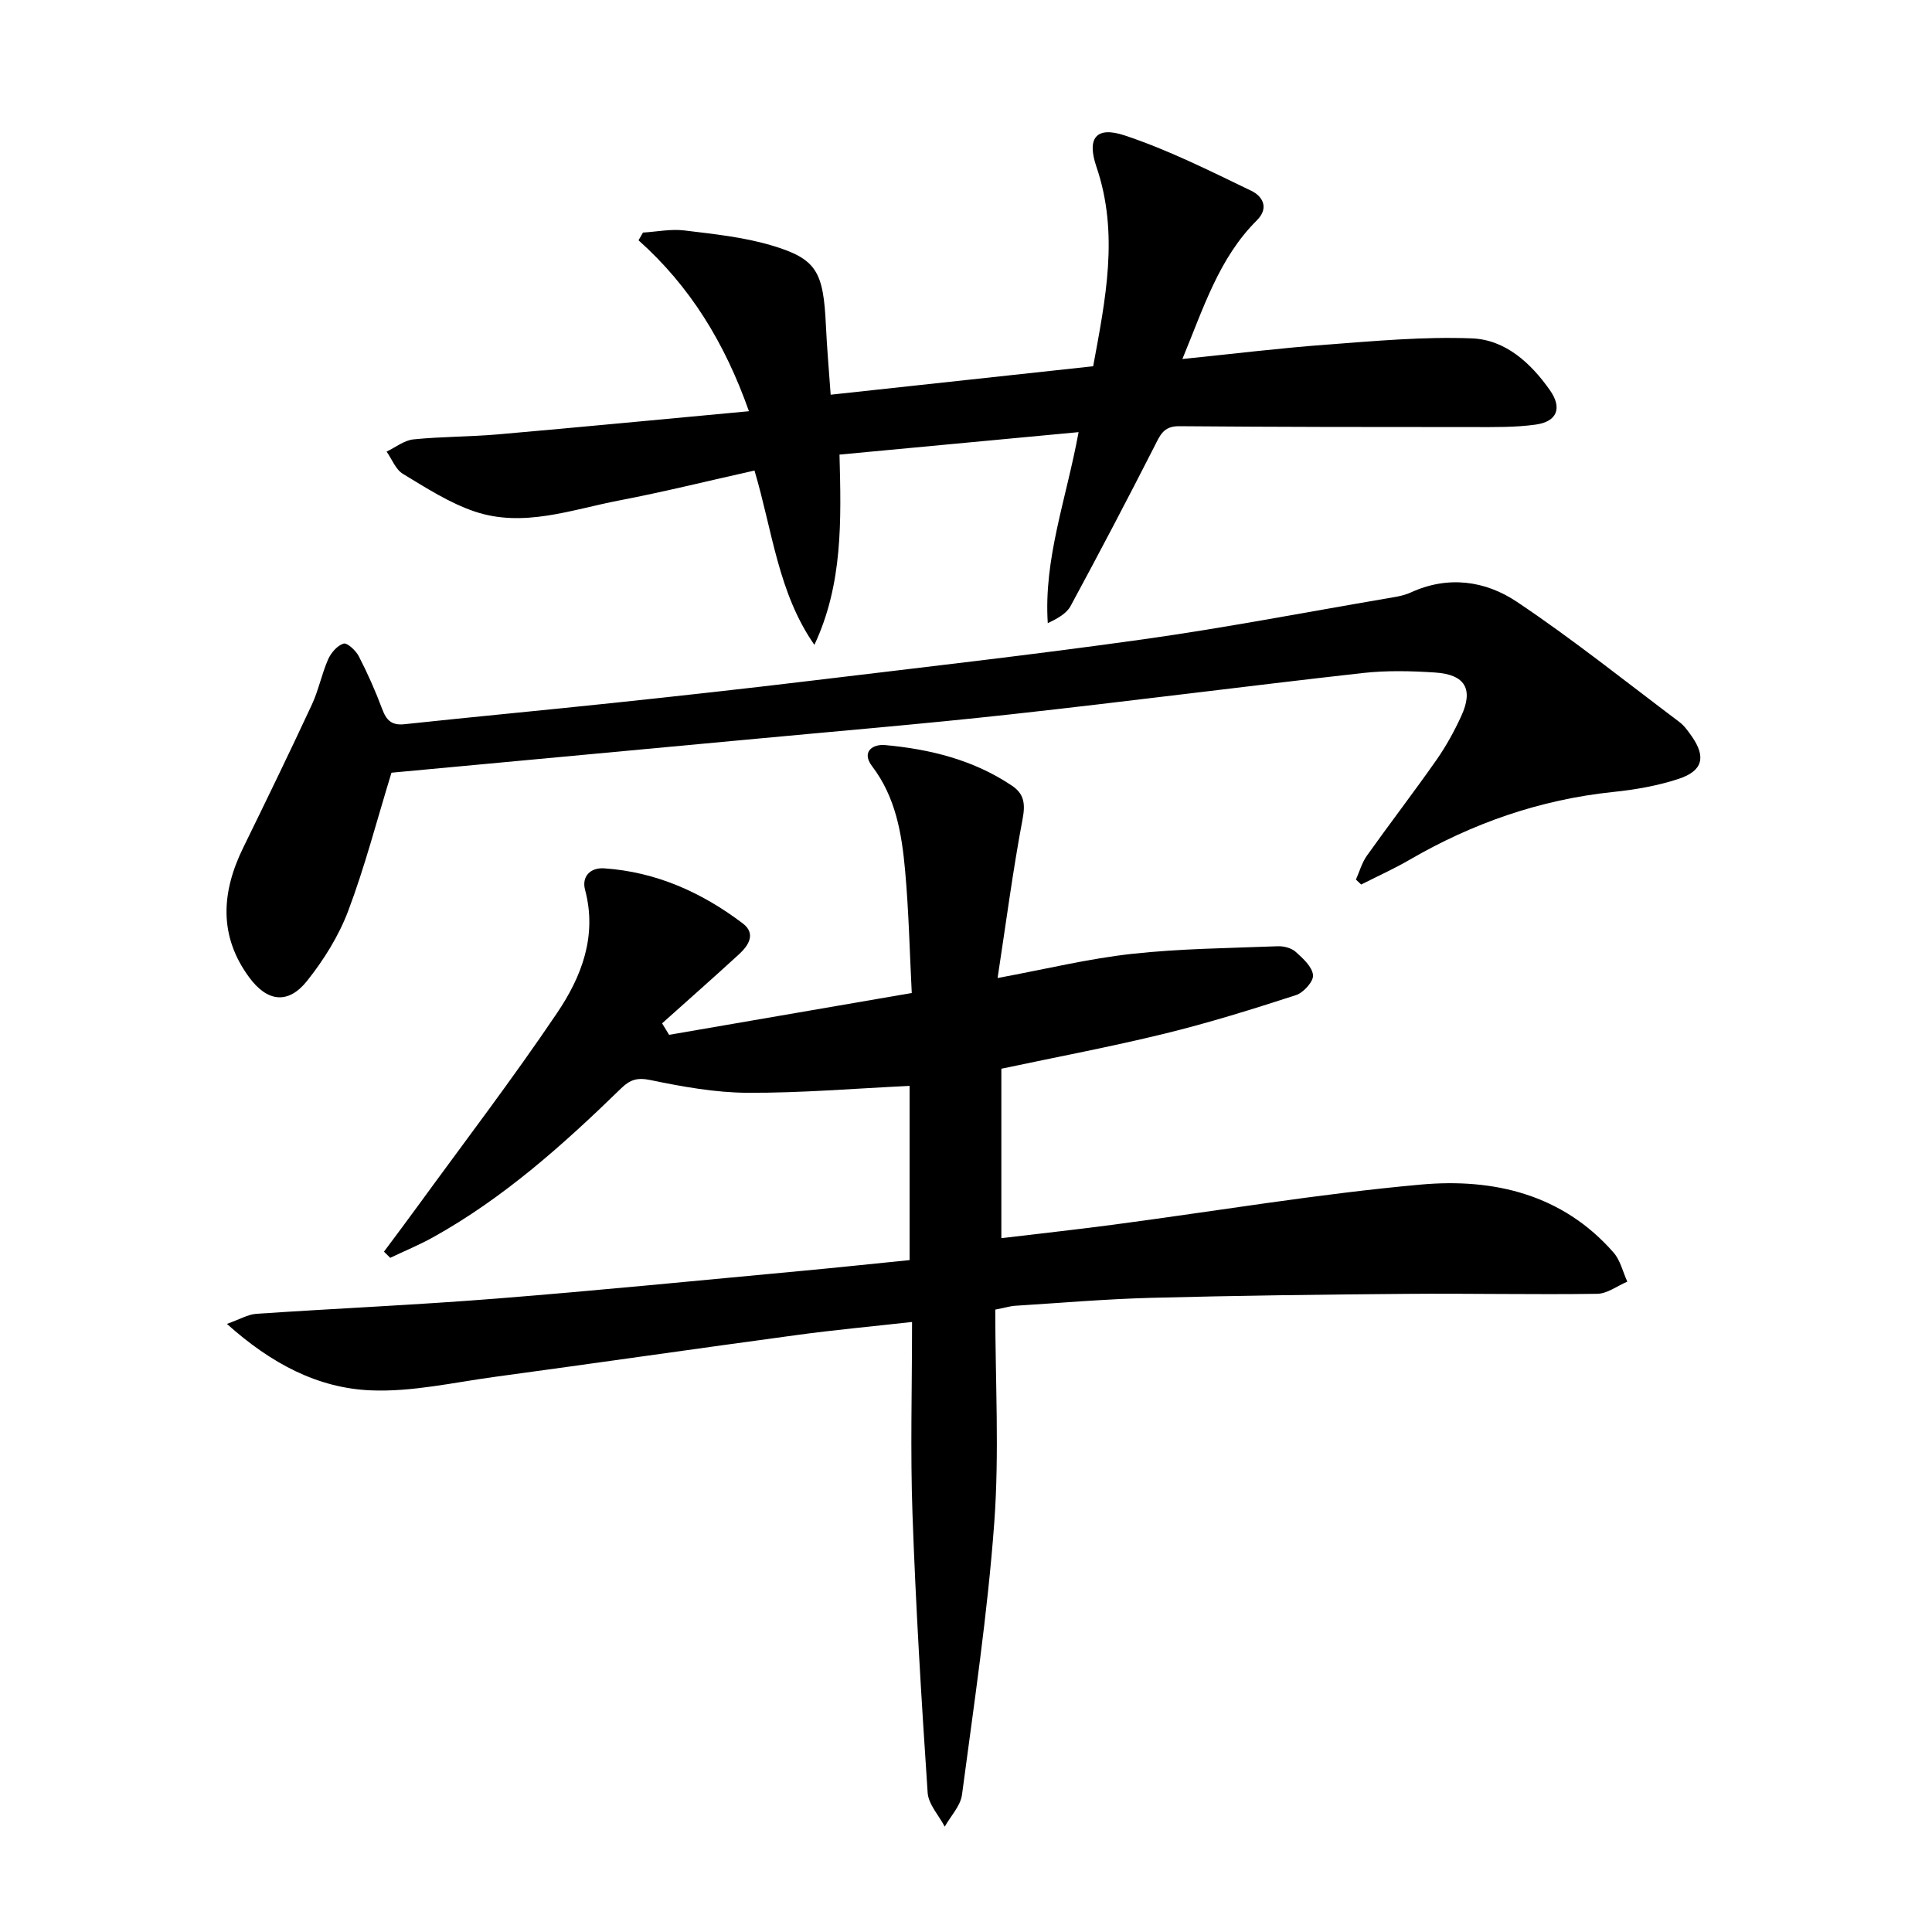
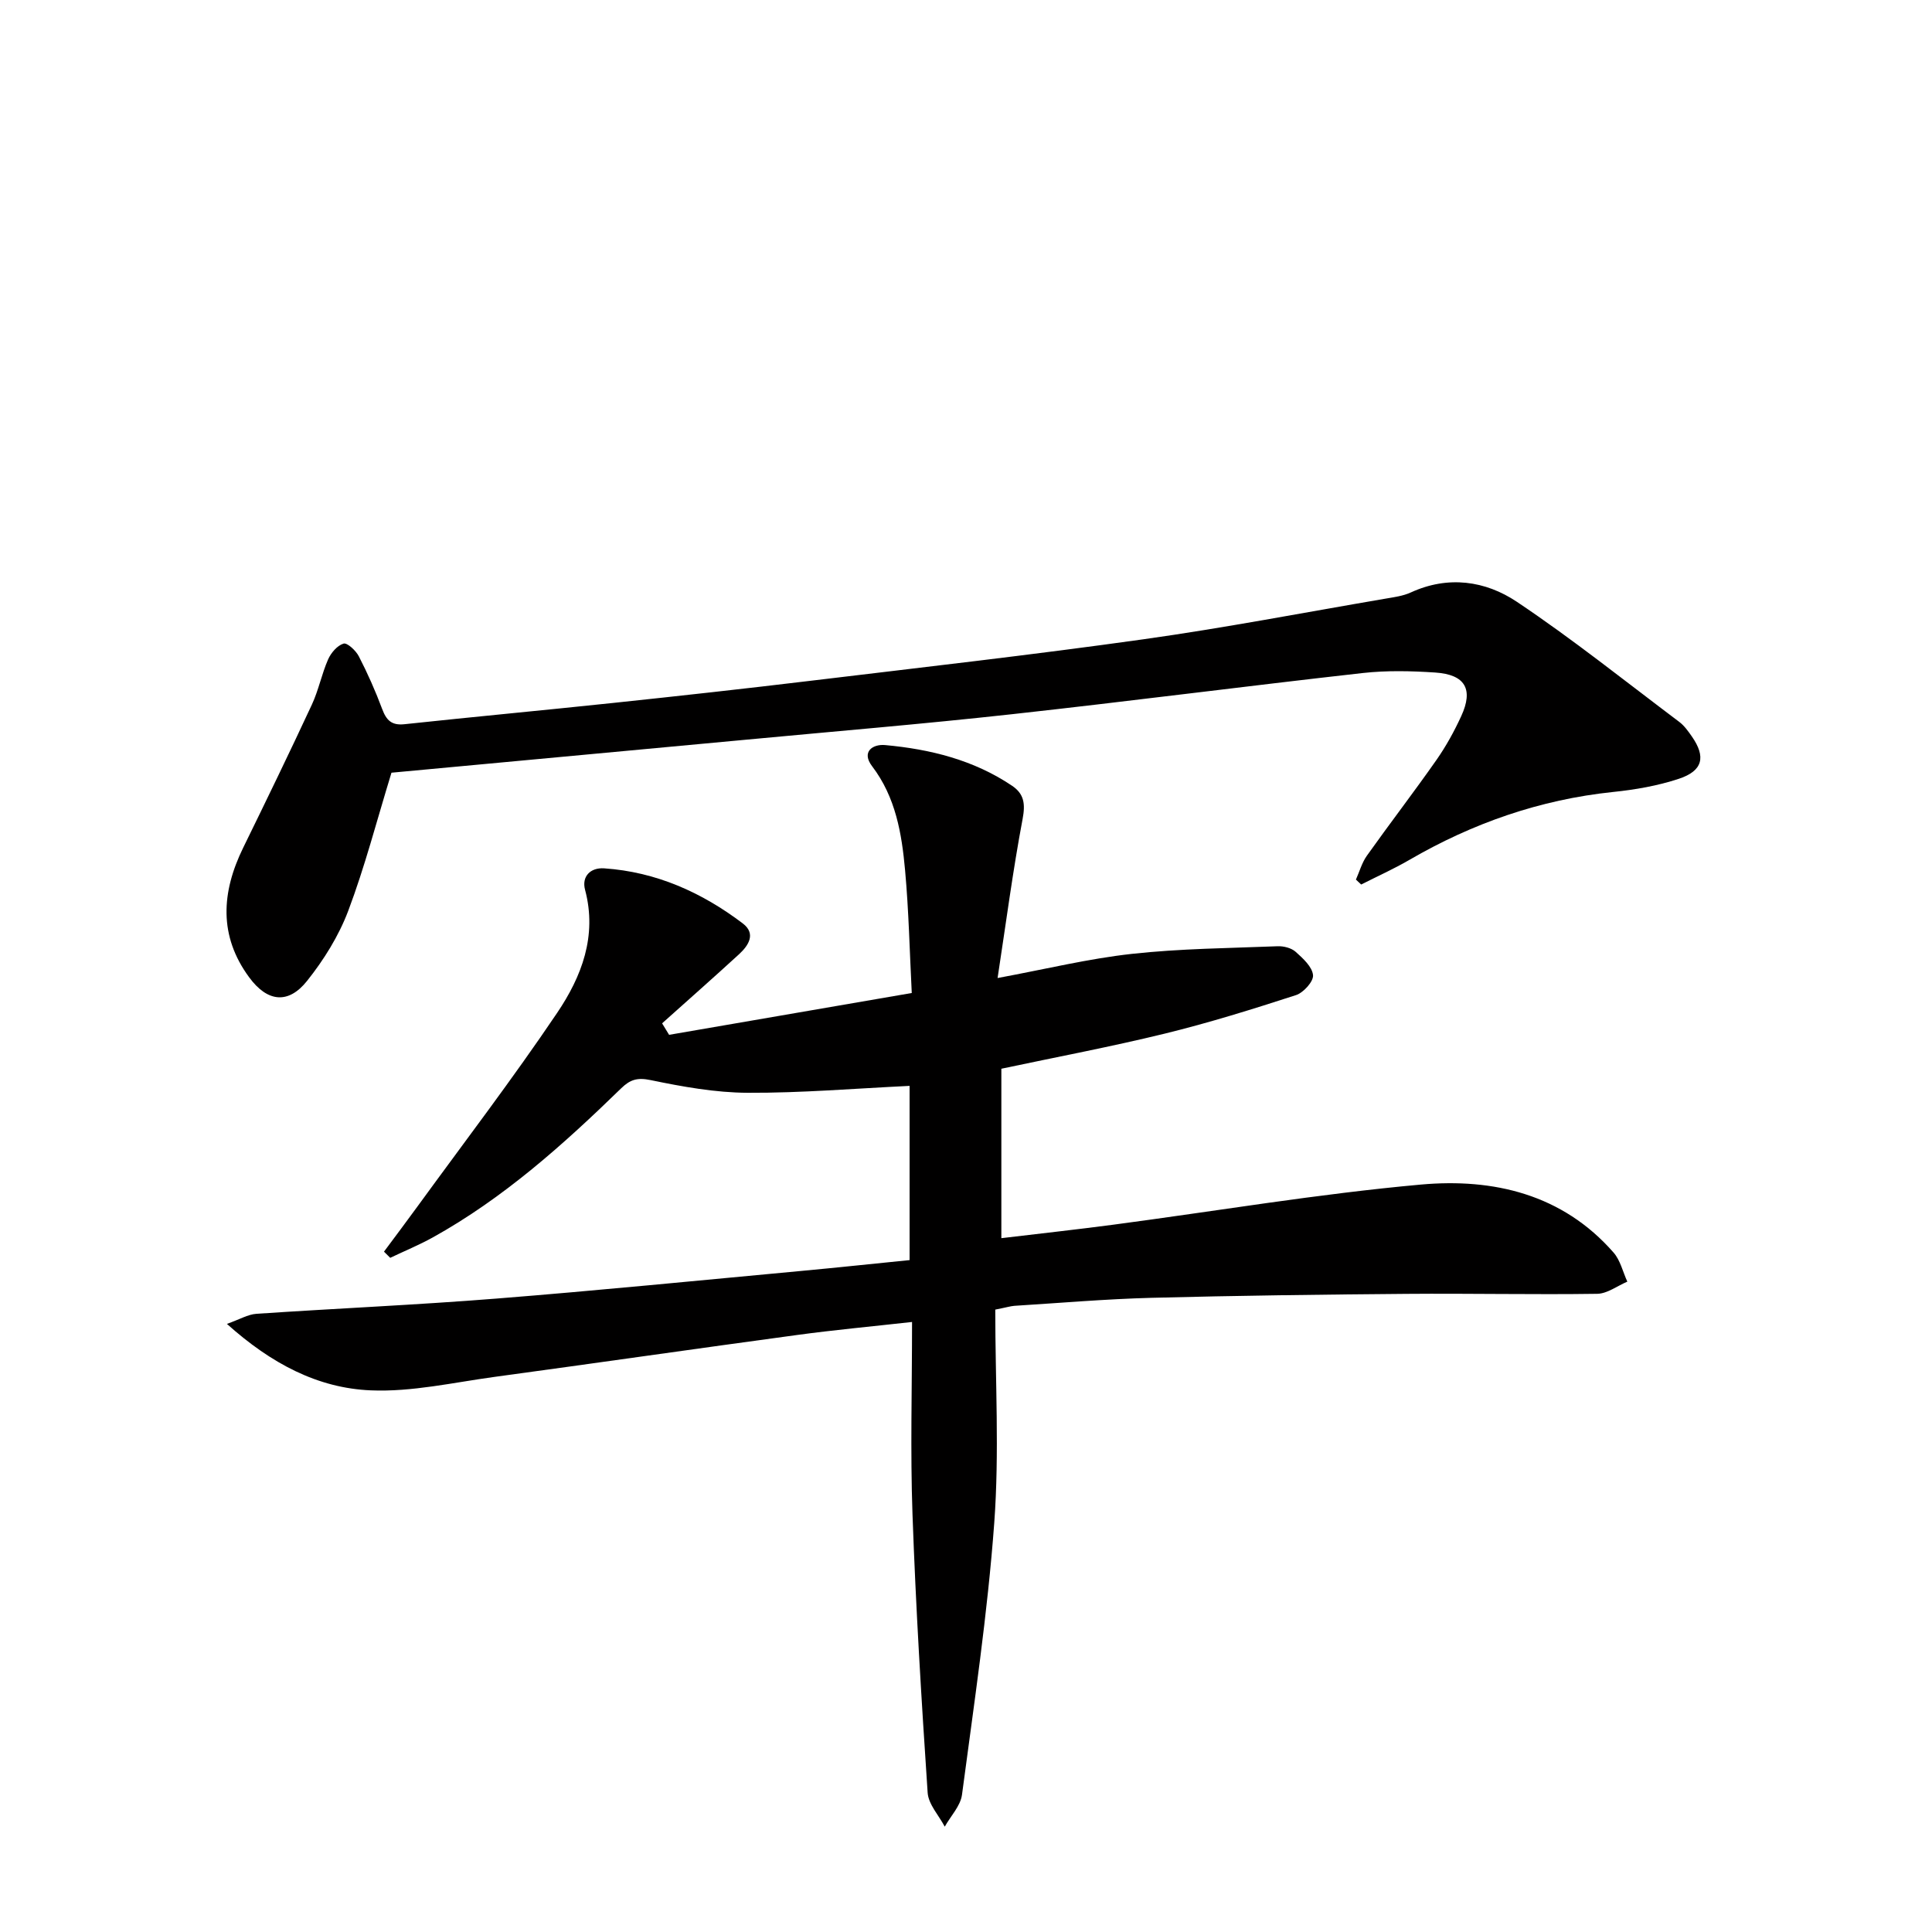
<svg xmlns="http://www.w3.org/2000/svg" enable-background="new 0 0 400 400" viewBox="0 0 400 400">
  <g fill="#010000">
-     <path d="m206.06 271.14c0 14.88.86 29.58-.21 44.14-1.38 18.83-4.2 37.56-6.68 56.3-.31 2.32-2.34 4.41-3.57 6.61-1.23-2.34-3.37-4.61-3.54-7.02-1.29-19.23-2.46-38.47-3.14-57.72-.46-12.96-.09-25.94-.09-39.75-8.42.94-16.12 1.65-23.77 2.69-20.9 2.83-41.77 5.84-62.67 8.68-8.52 1.16-17.11 3.14-25.59 2.79-10.99-.45-20.63-5.52-29.82-13.76 2.65-.94 4.35-1.97 6.1-2.09 16.59-1.12 33.21-1.84 49.78-3.16 21.04-1.67 42.05-3.77 63.07-5.72 7.41-.69 14.82-1.48 22.39-2.24 0-12.43 0-24.37 0-36.07-11.34.54-22.41 1.48-33.49 1.43-6.73-.03-13.52-1.26-20.14-2.63-2.74-.57-4.23-.1-6.07 1.69-11.95 11.63-24.34 22.74-39.04 30.9-2.84 1.57-5.86 2.81-8.79 4.21-.43-.43-.86-.86-1.29-1.28 2.33-3.14 4.69-6.26 6.99-9.43 9.68-13.3 19.68-26.39 28.87-40.02 5.04-7.47 8.32-15.9 5.77-25.47-.73-2.74 1.09-4.63 3.95-4.44 10.76.73 20.23 4.98 28.71 11.41 2.76 2.1 1.22 4.53-.75 6.35-5.27 4.83-10.63 9.56-15.96 14.33.48.79.96 1.58 1.45 2.38 16.45-2.84 32.9-5.67 50.24-8.66-.44-8.6-.62-17.02-1.38-25.39-.69-7.61-1.94-15.14-6.83-21.56-2.27-2.97.1-4.62 2.7-4.38 9.34.85 18.34 3.08 26.27 8.42 2.51 1.69 2.78 3.76 2.19 6.88-2.02 10.7-3.43 21.5-5.18 32.93 9.94-1.84 18.8-4.01 27.79-5 10-1.1 20.12-1.18 30.2-1.58 1.25-.05 2.84.36 3.73 1.16 1.51 1.35 3.43 3.1 3.59 4.83.12 1.3-1.98 3.63-3.54 4.13-8.97 2.91-18 5.73-27.16 7.97-11.12 2.72-22.39 4.84-33.83 7.27v35.08c7.86-.94 15.53-1.78 23.18-2.79 21.24-2.81 42.4-6.39 63.71-8.31 14.95-1.34 29.27 1.96 39.87 14.09 1.4 1.6 1.91 3.99 2.84 6.01-2.08.88-4.15 2.49-6.24 2.52-13.15.19-26.31-.1-39.46.01-17.62.14-35.24.36-52.85.82-9.47.25-18.93 1.07-28.39 1.66-.8.07-1.59.32-3.92.78z" />
-     <path d="m223.31 89.47c-17 1.6-33.15 3.12-49.5 4.65.36 13.68.7 26.83-5.2 39.39-7.51-10.77-8.68-23.59-12.4-36.09-9.37 2.09-18.66 4.4-28.04 6.2-9.87 1.89-19.79 5.69-29.9 2.28-5.24-1.77-10.06-4.9-14.85-7.79-1.51-.91-2.27-3.04-3.38-4.61 1.85-.88 3.63-2.33 5.55-2.53 5.78-.59 11.62-.53 17.42-1.03 17.18-1.5 34.34-3.16 52.05-4.8-5-14.15-12.16-25.84-22.86-35.39.31-.53.61-1.06.92-1.6 2.86-.17 5.77-.78 8.56-.44 6.07.74 12.24 1.37 18.06 3.1 9.38 2.79 10.74 5.41 11.26 16.67.21 4.6.63 9.19.98 14.24 18.4-1.99 36.17-3.92 54.35-5.89 2.54-13.83 5.4-27.45.67-41.31-1.99-5.85-.14-8.46 5.82-6.49 9.04 2.99 17.66 7.34 26.28 11.49 2.23 1.07 3.76 3.48 1.1 6.12-7.81 7.77-10.98 18-15.4 28.69 10.41-1.06 20.08-2.25 29.78-2.97 10.05-.75 20.17-1.7 30.2-1.3 6.9.28 12.15 5.09 16.11 10.72 2.59 3.68 1.52 6.51-2.95 7.13-4.22.59-8.56.51-12.85.51-20.32 0-40.65-.01-60.97-.18-3.27-.03-3.96 1.92-5.14 4.24-5.64 11.07-11.42 22.07-17.33 33-.85 1.56-2.7 2.58-4.72 3.54-.87-13.35 3.83-25.65 6.38-39.55z" />
+     <path d="m206.06 271.14c0 14.88.86 29.58-.21 44.14-1.38 18.83-4.2 37.56-6.68 56.3-.31 2.32-2.34 4.41-3.57 6.61-1.23-2.34-3.37-4.61-3.54-7.02-1.29-19.23-2.46-38.47-3.14-57.72-.46-12.96-.09-25.94-.09-39.75-8.42.94-16.12 1.65-23.77 2.69-20.9 2.83-41.77 5.84-62.67 8.68-8.52 1.16-17.11 3.14-25.59 2.79-10.99-.45-20.63-5.52-29.82-13.76 2.65-.94 4.35-1.97 6.1-2.09 16.59-1.12 33.21-1.84 49.78-3.16 21.04-1.67 42.05-3.77 63.07-5.72 7.41-.69 14.82-1.48 22.39-2.24 0-12.43 0-24.37 0-36.07-11.34.54-22.41 1.48-33.49 1.43-6.73-.03-13.52-1.26-20.14-2.63-2.74-.57-4.23-.1-6.07 1.69-11.95 11.63-24.34 22.74-39.04 30.9-2.84 1.57-5.86 2.81-8.79 4.21-.43-.43-.86-.86-1.29-1.28 2.33-3.14 4.69-6.26 6.99-9.43 9.68-13.3 19.68-26.39 28.87-40.02 5.04-7.47 8.32-15.9 5.77-25.47-.73-2.74 1.09-4.63 3.95-4.44 10.76.73 20.23 4.98 28.71 11.41 2.76 2.1 1.22 4.53-.75 6.35-5.27 4.83-10.63 9.56-15.96 14.33.48.79.96 1.58 1.45 2.38 16.45-2.84 32.9-5.67 50.24-8.66-.44-8.6-.62-17.02-1.38-25.39-.69-7.61-1.94-15.14-6.83-21.56-2.27-2.97.1-4.62 2.7-4.38 9.34.85 18.34 3.08 26.27 8.42 2.51 1.69 2.78 3.76 2.19 6.88-2.02 10.7-3.43 21.5-5.18 32.93 9.94-1.84 18.8-4.01 27.79-5 10-1.1 20.12-1.18 30.2-1.58 1.25-.05 2.84.36 3.73 1.16 1.51 1.35 3.43 3.1 3.59 4.83.12 1.3-1.98 3.63-3.54 4.13-8.97 2.91-18 5.73-27.16 7.97-11.12 2.72-22.39 4.84-33.83 7.27v35.08c7.86-.94 15.53-1.78 23.18-2.79 21.24-2.81 42.4-6.39 63.71-8.31 14.95-1.34 29.27 1.96 39.87 14.09 1.4 1.6 1.91 3.99 2.84 6.01-2.08.88-4.15 2.49-6.24 2.52-13.15.19-26.31-.1-39.46.01-17.62.14-35.24.36-52.85.82-9.47.25-18.93 1.07-28.39 1.66-.8.07-1.59.32-3.92.78" />
    <path d="m81.05 159.98c-3.07 10.01-5.52 19.5-8.96 28.62-1.96 5.18-5.05 10.14-8.52 14.49-3.89 4.88-8.22 4.37-11.97-.73-6.35-8.61-5.76-17.62-1.26-26.83 4.82-9.85 9.61-19.71 14.23-29.65 1.39-2.99 2.03-6.33 3.36-9.36.6-1.36 1.9-2.88 3.2-3.27.75-.23 2.55 1.44 3.16 2.63 1.82 3.53 3.44 7.18 4.83 10.9.87 2.33 1.94 3.45 4.63 3.16 14.38-1.54 28.78-2.88 43.15-4.4 13.7-1.45 27.4-2.96 41.08-4.61 22.92-2.76 45.87-5.36 68.73-8.57 16.76-2.35 33.41-5.56 50.1-8.41 1.8-.31 3.68-.55 5.31-1.3 7.71-3.53 15.42-2.41 21.92 1.94 11.57 7.74 22.48 16.48 33.62 24.86 1.04.78 1.85 1.92 2.61 3.01 2.96 4.24 2.3 7.14-2.71 8.79-4.36 1.44-9.01 2.25-13.59 2.72-15.13 1.58-29.09 6.46-42.19 14.07-3.22 1.87-6.64 3.4-9.96 5.09-.36-.34-.72-.68-1.09-1.02.74-1.66 1.24-3.5 2.27-4.95 4.72-6.64 9.7-13.11 14.38-19.79 1.99-2.84 3.7-5.94 5.15-9.1 2.57-5.57.83-8.62-5.38-9.03-4.97-.33-10.04-.45-14.98.1-24.26 2.72-48.48 5.87-72.75 8.54-18.34 2.02-36.73 3.55-55.1 5.28-24.46 2.27-48.95 4.55-73.27 6.82z" />
  </g>
</svg>